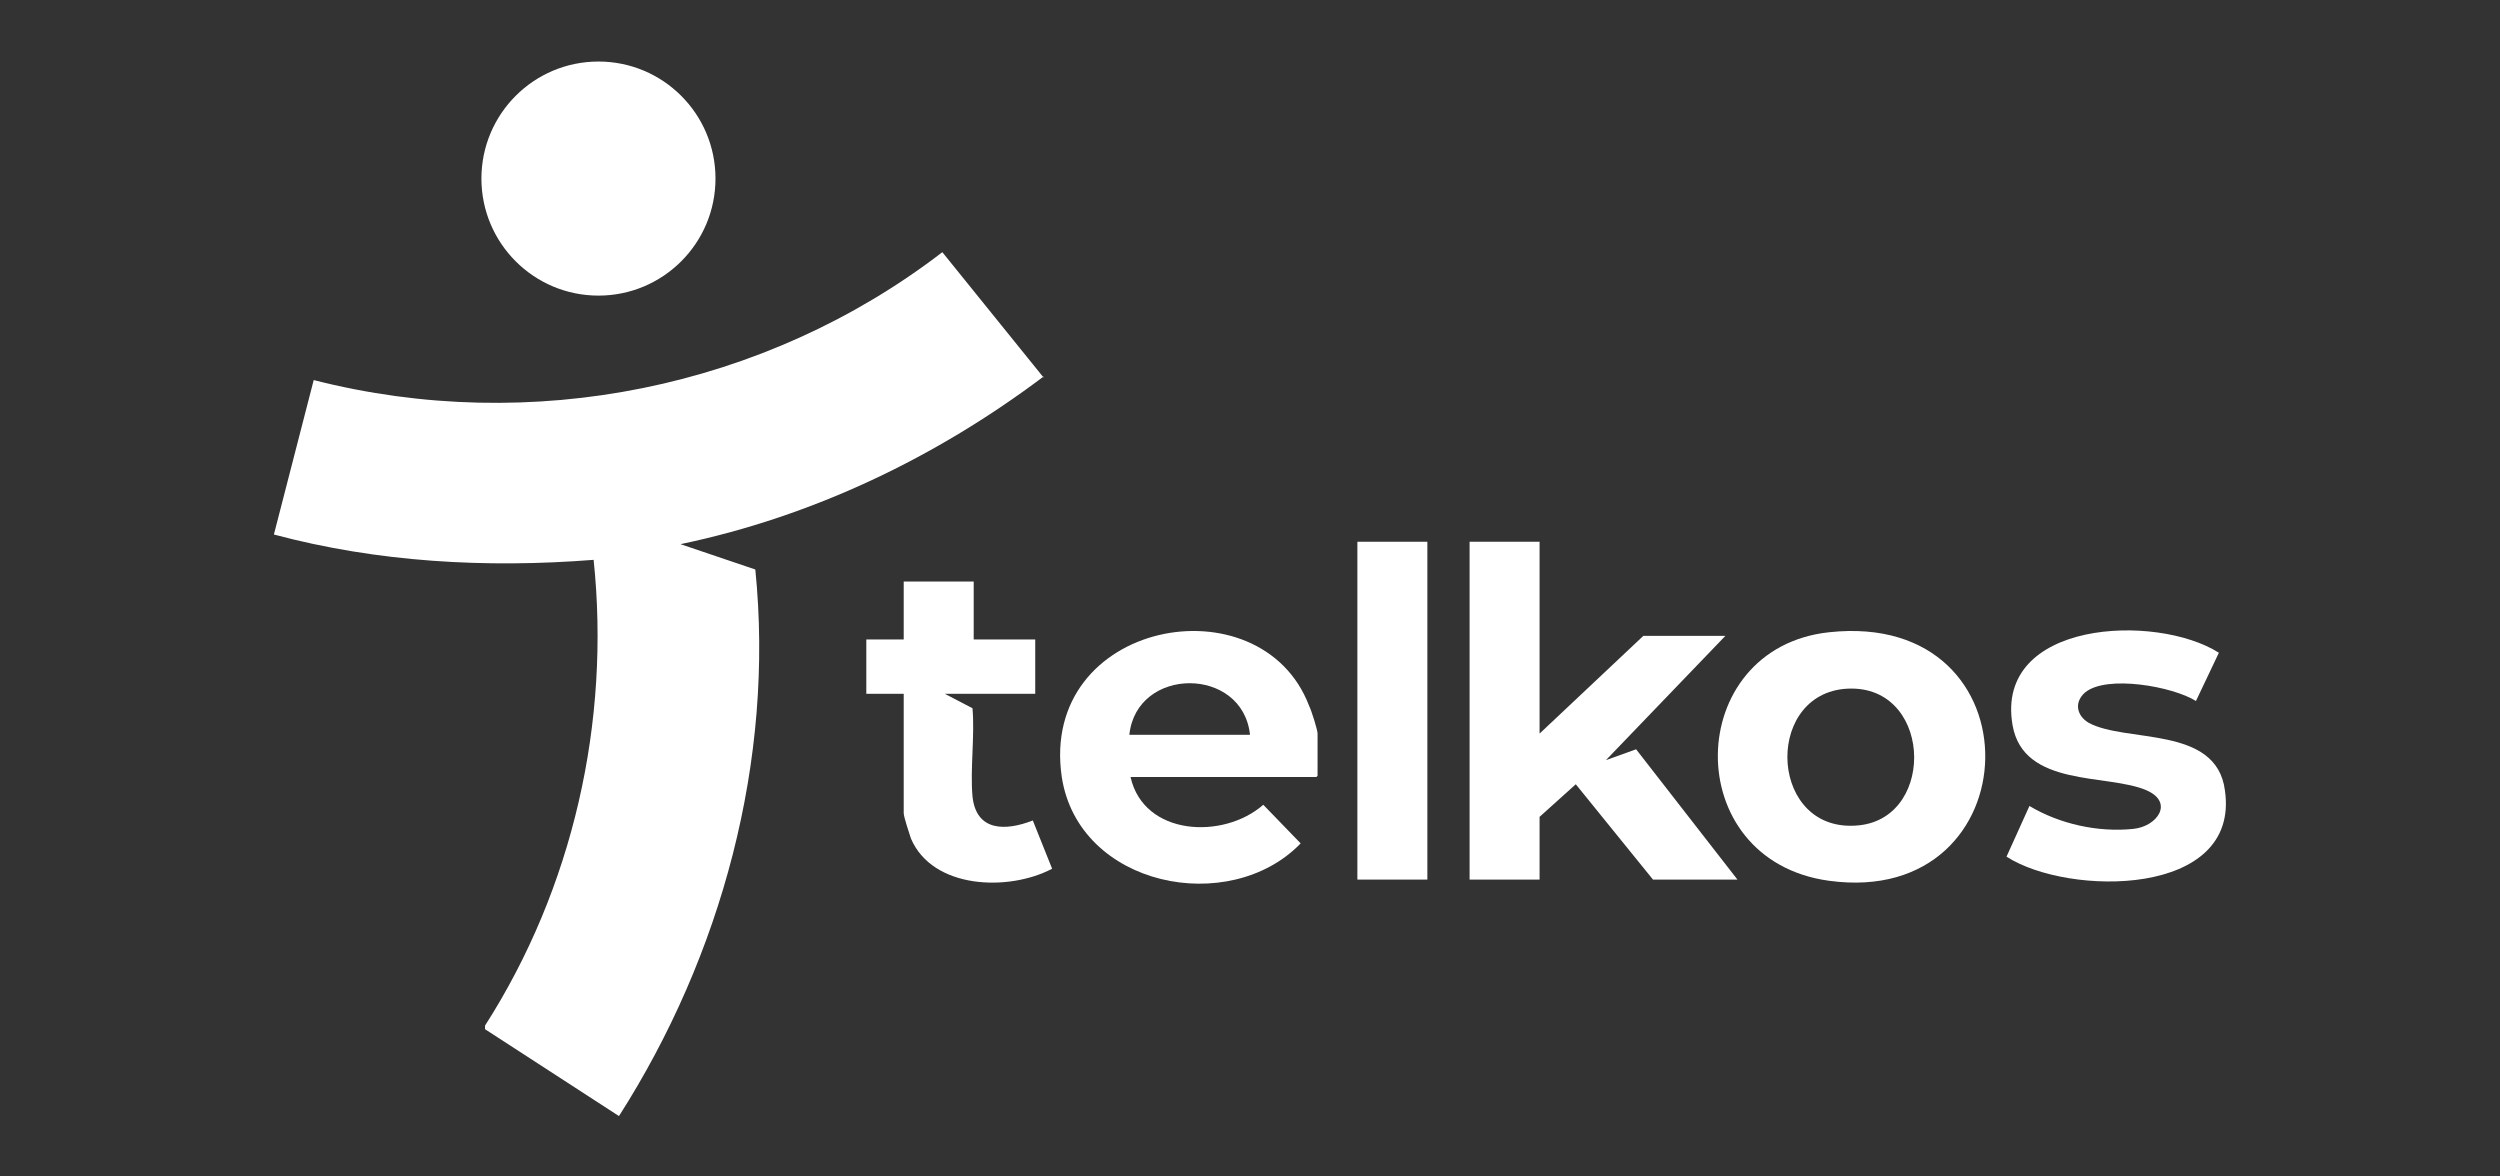
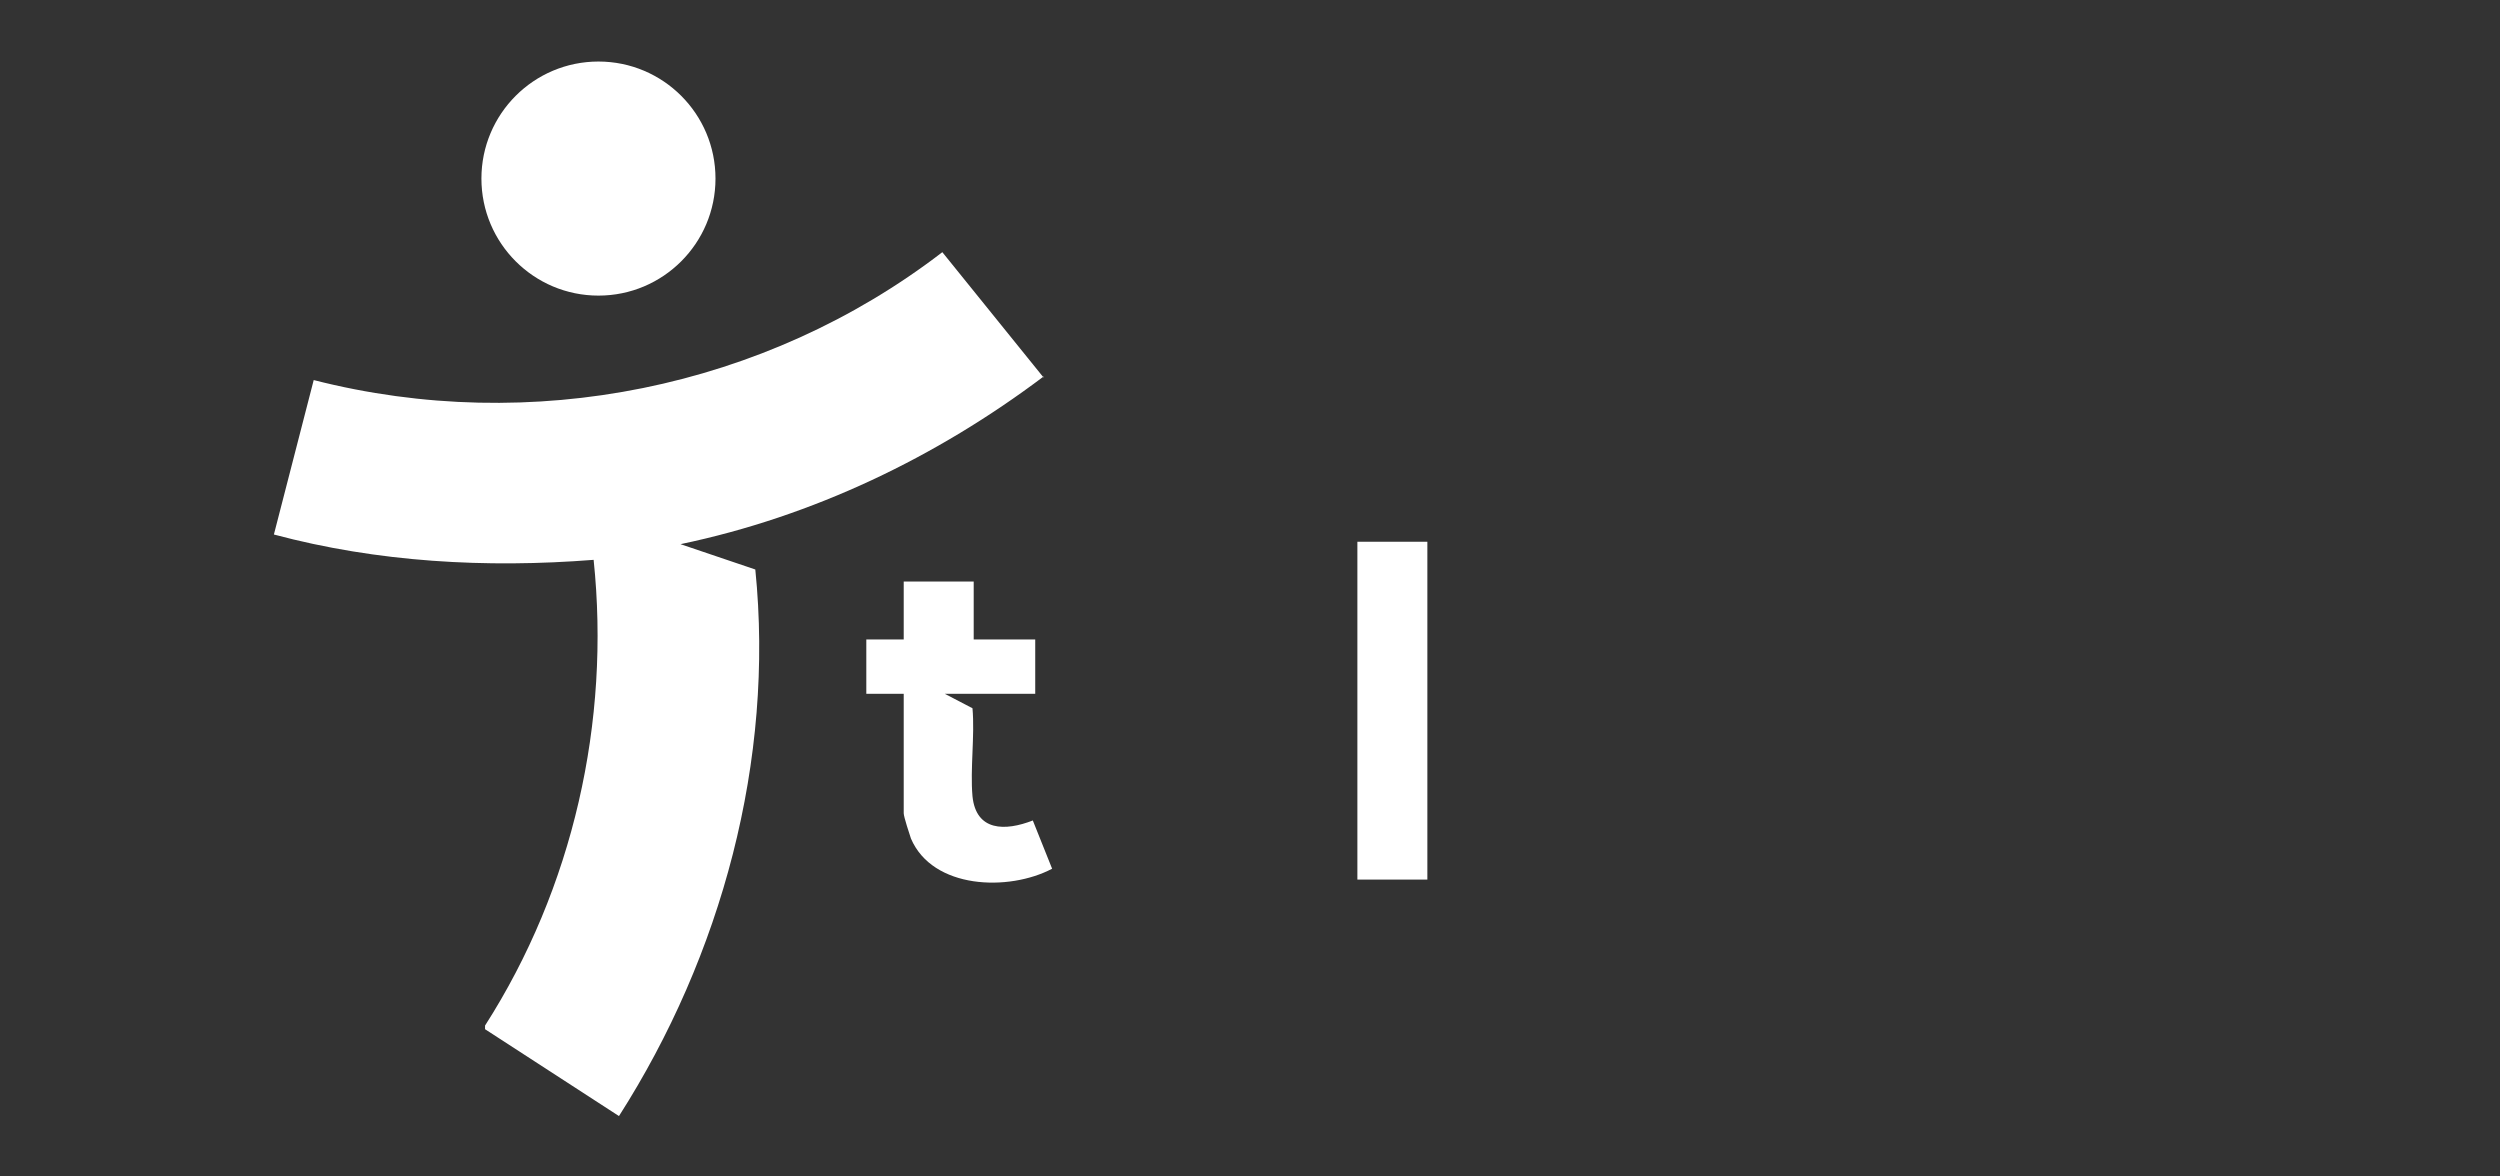
<svg xmlns="http://www.w3.org/2000/svg" id="Group_4441" version="1.1" viewBox="0 0 207.2 97.5">
  <rect x="0" y="0" width="207.2" height="97.5" fill="#333333" stroke="none" />
  <defs>
    <style>
      .st0 {
        fill: #fff;
      }
    </style>
  </defs>
  <g id="bFmSBG">
    <g>
      <path class="st0" d="M86.5,31.2c-8.9,6.7-19.1,11.6-30.1,13.9l6.2,2.1c1.6,15.8-2.8,32-11.3,45.3l-11.1-7.2v-.3c7.3-11.4,10.4-25.2,9-38.6-8.9.7-17.9.2-26.5-2.1l3.3-12.8c18,4.6,37.4.7,52.1-10.6l8.4,10.4h0Z" />
-       <polygon class="st0" points="127.6 44.9 127.6 60.8 136.2 52.7 143 52.7 133.1 63 135.6 62.1 144 72.9 137 72.9 130.6 65 127.6 67.7 127.6 72.9 121.8 72.9 121.8 44.9 127.6 44.9" />
      <ellipse class="st0" cx="49.6" cy="14.8" rx="9.7" ry="9.7" />
-       <path class="st0" d="M151.6,52.4c17.6-1.9,16.9,22.9,0,20.6-12.5-1.7-12.1-19.3,0-20.6ZM152.8,57.1c-6.7.7-6.1,12.1,1.3,11.3,6.5-.7,6-12-1.3-11.3Z" />
-       <path class="st0" d="M109.1,64.4h-15.4c1.1,4.9,7.7,5.2,11,2.3l3.1,3.2c-5.9,6.1-18.4,3.6-19.8-5.5-1.9-13,16.5-16.4,20.5-5.9.2.4.7,2,.7,2.3v3.5ZM103.6,60.9c-.6-5.7-9.4-5.7-10,0h10Z" />
-       <path class="st0" d="M182,58.1c-1.9-1.2-7.4-2.2-9.2-.7-.9.8-.7,1.9.3,2.5,3.1,1.7,10.6.2,11.3,5.6,1.3,8.9-13,8.8-18.1,5.5l1.9-4.2c2.5,1.5,5.7,2.2,8.6,1.9,2-.2,3.4-2.2,1.1-3.2-3.2-1.4-10.2-.2-11.1-5.4-1.5-8.7,11.9-9.3,17.1-6,0,0-1.9,4-1.9,4Z" />
      <path class="st0" d="M80.7,48.2v4.8h5.1v4.5h-7.5l2.3,1.2c.2,2.3-.2,5,0,7.3.3,2.9,2.7,2.9,5,2l1.6,4c-3.6,1.9-9.9,1.7-11.7-2.5-.1-.3-.6-1.8-.6-2.1v-9.9h-3.1v-4.5h3.1v-4.8h5.8,0Z" />
      <rect class="st0" x="112.5" y="44.9" width="5.8" height="28" />
    </g>
  </g>
</svg>